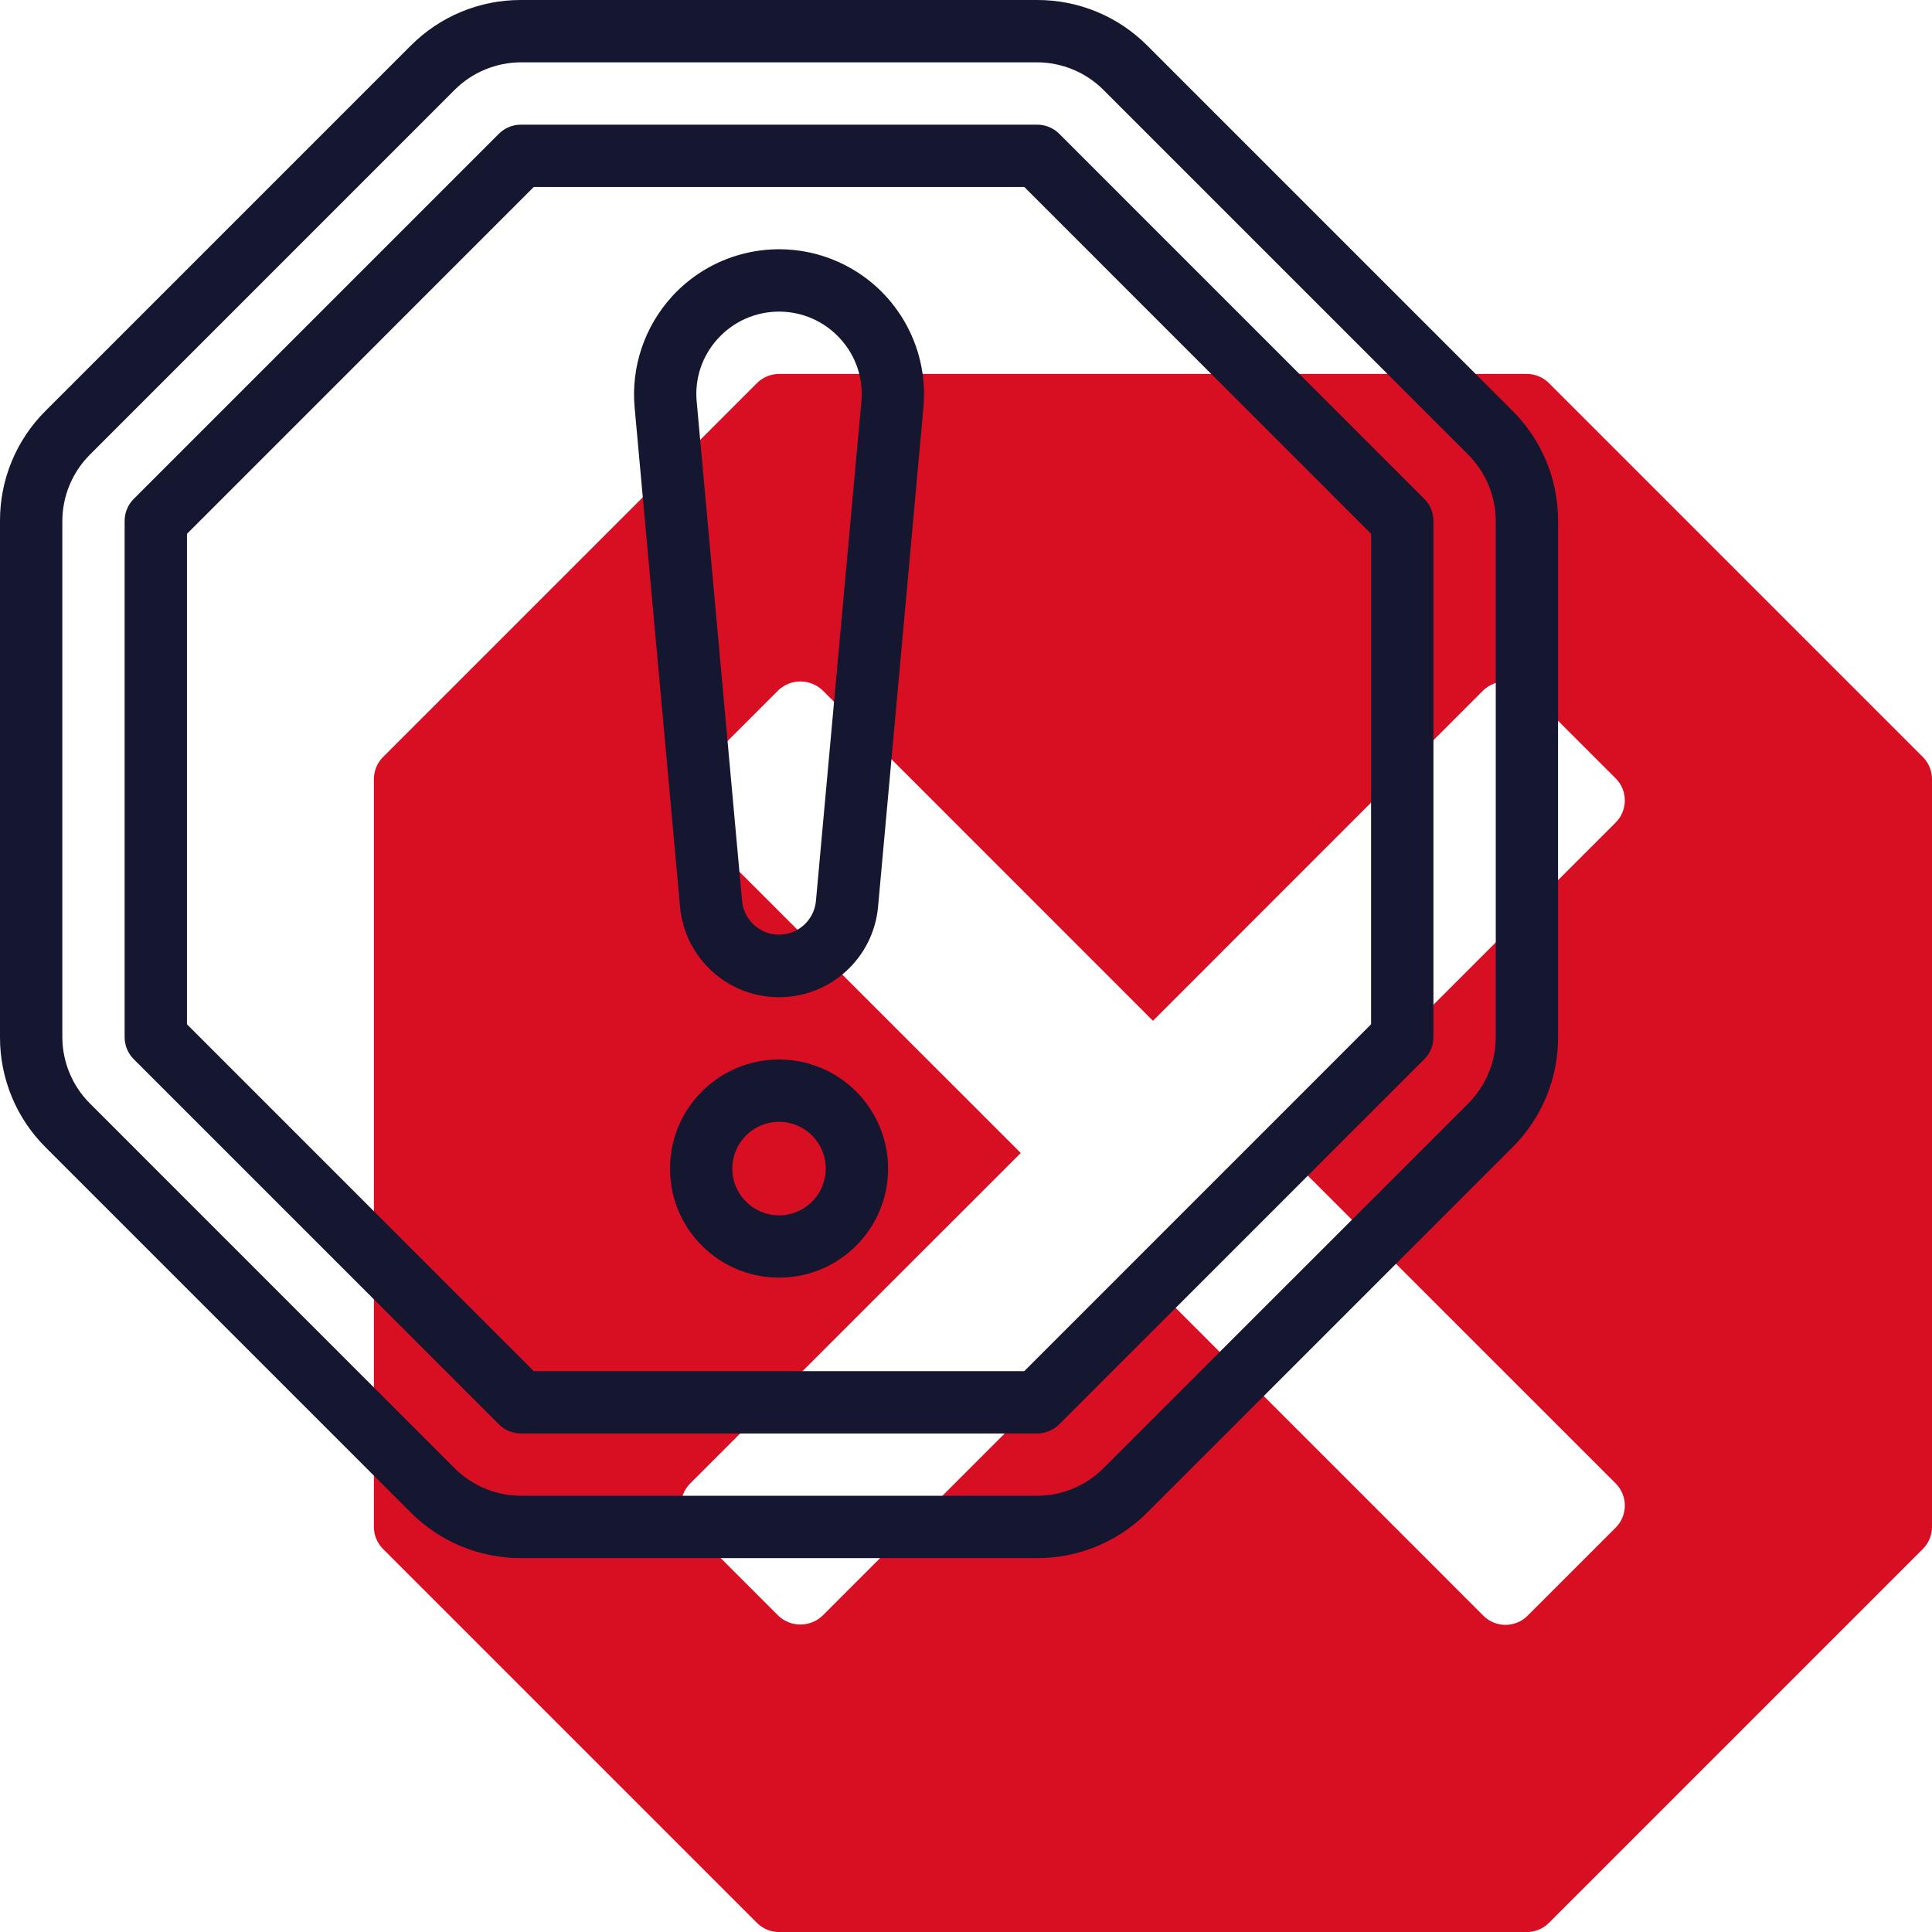
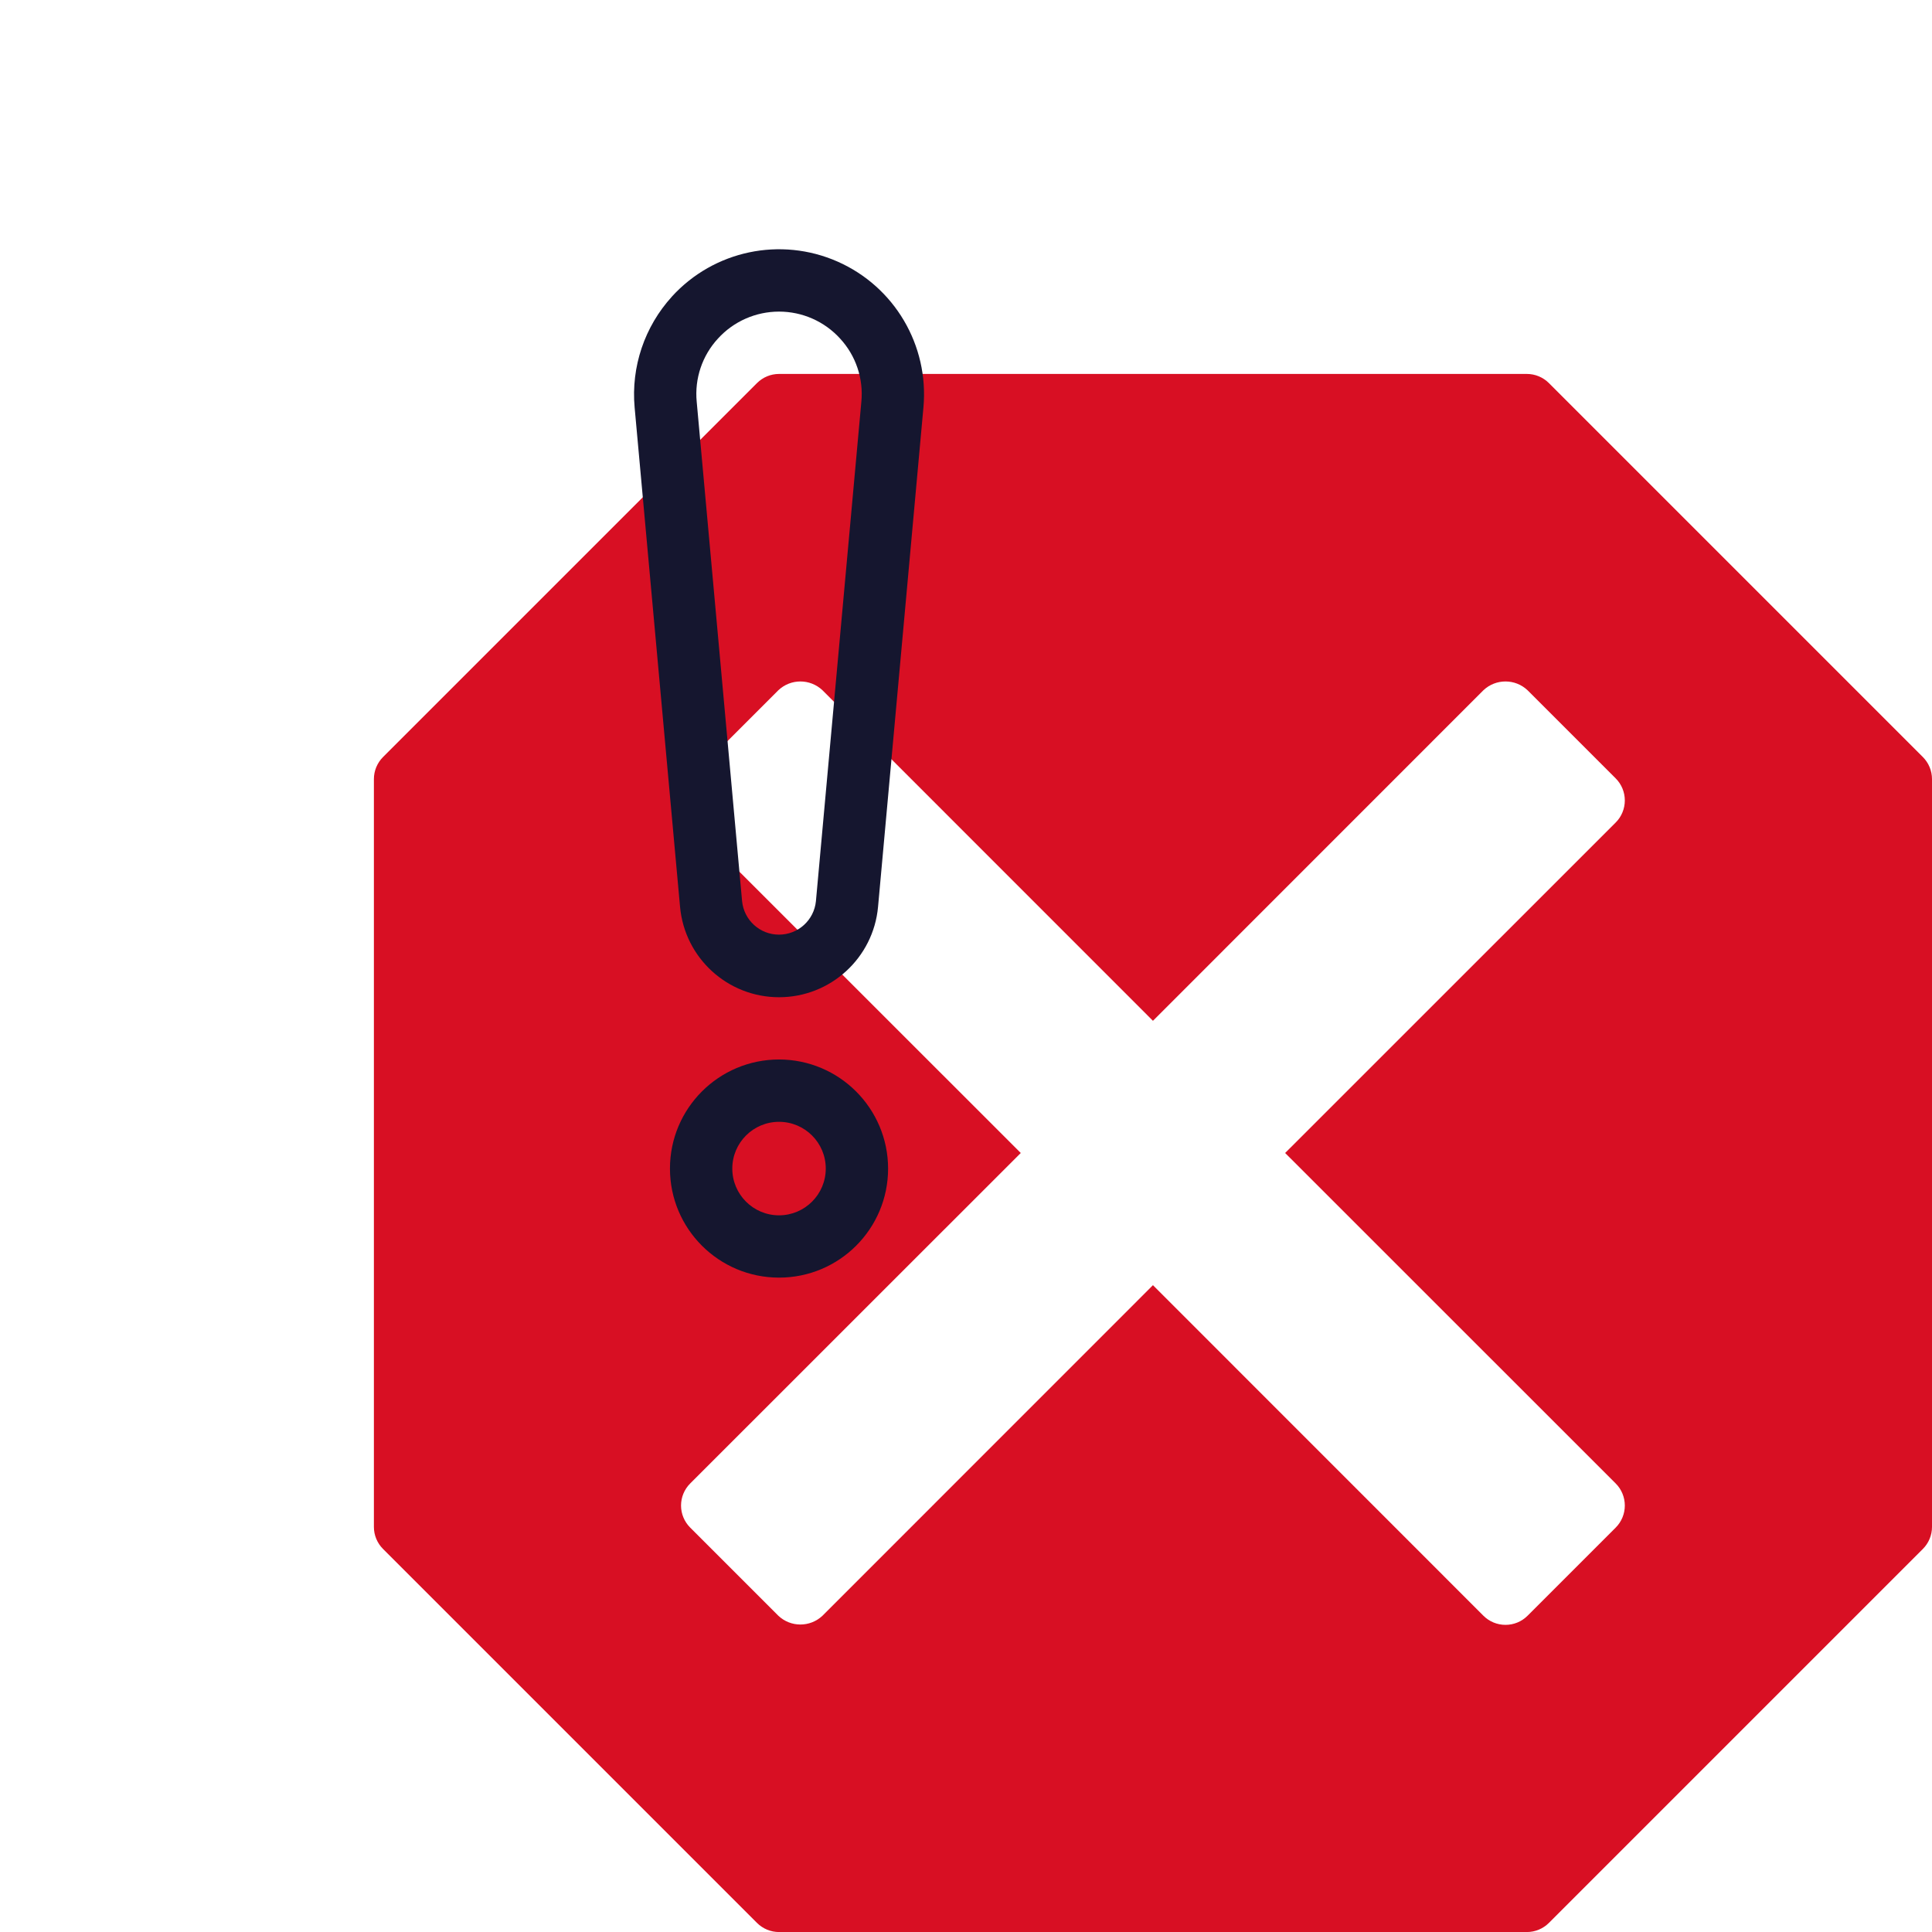
<svg xmlns="http://www.w3.org/2000/svg" fill="none" fill-rule="evenodd" stroke="black" stroke-width="0.501" stroke-linejoin="bevel" stroke-miterlimit="10" font-family="Times New Roman" font-size="16" style="font-variant-ligatures:none" version="1.1" overflow="visible" width="45.001pt" height="45.002pt" viewBox="-317.998 -431.98 45.001 45.002">
  <defs> </defs>
  <g id="Page background" transform="scale(1 -1)" />
  <g id="objects" transform="scale(1 -1)" />
  <g id="Layer 1" transform="scale(1 -1)">
    <path d="M -273.21,414.347 L -281.92,423.057 C -282.056,423.193 -282.241,423.27 -282.433,423.27 L -299.853,423.27 C -300.046,423.27 -300.23,423.193 -300.366,423.057 L -309.076,414.347 C -309.212,414.211 -309.289,414.026 -309.289,413.834 L -309.289,396.414 C -309.289,396.221 -309.212,396.037 -309.076,395.901 L -300.366,387.191 C -300.23,387.055 -300.046,386.978 -299.853,386.978 L -282.433,386.978 C -282.241,386.978 -282.056,387.055 -281.92,387.191 L -273.21,395.901 C -273.074,396.037 -272.997,396.221 -272.997,396.414 L -272.997,413.834 C -272.997,414.026 -273.074,414.211 -273.21,414.347 Z M -280.364,397.426 C -280.228,397.29 -280.152,397.105 -280.152,396.912 C -280.152,396.72 -280.228,396.535 -280.364,396.399 L -282.418,394.345 C -282.554,394.209 -282.739,394.133 -282.931,394.133 C -283.124,394.133 -283.309,394.209 -283.445,394.345 L -291.143,402.045 L -298.841,394.345 C -299.13,394.073 -299.58,394.073 -299.868,394.345 L -301.922,396.399 C -302.058,396.535 -302.135,396.72 -302.135,396.912 C -302.135,397.105 -302.058,397.29 -301.922,397.426 L -294.222,405.124 L -301.922,412.822 C -302.058,412.958 -302.135,413.143 -302.135,413.336 C -302.135,413.528 -302.058,413.713 -301.922,413.849 L -299.868,415.903 C -299.58,416.175 -299.13,416.175 -298.841,415.903 L -291.143,408.203 L -283.445,415.903 C -283.157,416.175 -282.706,416.175 -282.418,415.903 L -280.364,413.849 C -280.228,413.713 -280.152,413.528 -280.152,413.336 C -280.152,413.143 -280.228,412.958 -280.364,412.822 L -288.064,405.124 Z" fill="#d80f23" fill-rule="nonzero" stroke-linejoin="miter" stroke="none" stroke-width="0.726" marker-start="none" marker-end="none" stroke-miterlimit="4" />
    <g id="Group" fill-rule="nonzero" stroke-linejoin="miter" stroke="none" stroke-width="0.726" fill="#15162f" stroke-miterlimit="4">
-       <path d="M -282.77,422.413 L -291.273,430.916 C -291.952,431.599 -292.876,431.982 -293.84,431.98 L -305.865,431.98 C -306.828,431.982 -307.752,431.599 -308.431,430.916 L -316.935,422.413 C -317.618,421.734 -318.001,420.81 -317.998,419.847 L -317.998,407.821 C -318,406.858 -317.618,405.934 -316.935,405.255 L -308.432,396.752 C -307.752,396.069 -306.828,395.686 -305.865,395.688 L -293.84,395.688 C -292.877,395.686 -291.953,396.069 -291.274,396.751 L -282.77,405.255 C -282.087,405.934 -281.704,406.857 -281.707,407.82 L -281.707,419.847 C -281.704,420.81 -282.087,421.734 -282.77,422.413 Z M -283.158,407.82 C -283.16,407.243 -283.389,406.69 -283.796,406.281 L -292.3,397.778 C -292.709,397.371 -293.262,397.142 -293.839,397.14 L -305.866,397.14 C -306.443,397.142 -306.996,397.371 -307.405,397.778 L -315.908,406.282 C -316.315,406.691 -316.544,407.244 -316.546,407.82 L -316.546,419.847 C -316.544,420.424 -316.315,420.977 -315.908,421.386 L -307.405,429.89 C -306.996,430.297 -306.443,430.526 -305.866,430.528 L -293.839,430.528 C -293.262,430.526 -292.709,430.297 -292.3,429.89 L -283.796,421.386 C -283.39,420.977 -283.16,420.424 -283.158,419.847 Z" marker-start="none" marker-end="none" />
-       <path d="M -293.326,428.864 C -293.462,429 -293.647,429.076 -293.84,429.076 L -305.865,429.076 C -306.058,429.076 -306.242,429 -306.378,428.864 L -314.882,420.36 C -315.018,420.224 -315.095,420.039 -315.095,419.847 L -315.095,407.821 C -315.095,407.629 -315.018,407.444 -314.882,407.308 L -306.378,398.804 C -306.242,398.668 -306.058,398.592 -305.865,398.591 L -293.84,398.591 C -293.647,398.592 -293.462,398.668 -293.326,398.804 L -284.823,407.308 C -284.686,407.444 -284.61,407.629 -284.61,407.821 L -284.61,419.847 C -284.61,420.039 -284.686,420.224 -284.823,420.36 Z M -286.062,408.122 L -294.14,400.043 L -305.565,400.043 L -313.643,408.122 L -313.643,419.546 L -305.565,427.625 L -294.14,427.625 L -286.062,419.546 Z" marker-start="none" marker-end="none" />
      <path d="M -302.346,425.073 C -302.985,424.372 -303.301,423.435 -303.216,422.49 L -302.158,410.859 C -302.05,409.666 -301.05,408.752 -299.852,408.752 C -298.655,408.752 -297.654,409.666 -297.546,410.859 L -296.489,422.49 C -296.357,423.935 -297.162,425.302 -298.489,425.887 C -299.816,426.472 -301.368,426.145 -302.346,425.074 Z M -298.993,410.991 C -299.036,410.548 -299.408,410.21 -299.853,410.21 C -300.298,410.21 -300.67,410.548 -300.713,410.991 L -301.77,422.622 C -301.822,423.161 -301.642,423.697 -301.274,424.095 C -300.91,424.495 -300.393,424.722 -299.852,424.722 C -299.311,424.722 -298.795,424.495 -298.431,424.095 C -298.063,423.697 -297.883,423.161 -297.935,422.622 Z M -299.852,407.302 C -301.255,407.302 -302.393,406.164 -302.393,404.761 C -302.393,403.358 -301.255,402.221 -299.852,402.221 C -298.449,402.221 -297.312,403.358 -297.312,404.761 C -297.314,406.163 -298.45,407.3 -299.852,407.302 Z M -299.852,403.672 C -300.454,403.672 -300.941,404.16 -300.941,404.761 C -300.941,405.362 -300.454,405.85 -299.852,405.85 C -299.251,405.85 -298.764,405.362 -298.764,404.761 C -298.764,404.16 -299.251,403.673 -299.852,403.672 Z" marker-start="none" marker-end="none" />
    </g>
  </g>
</svg>